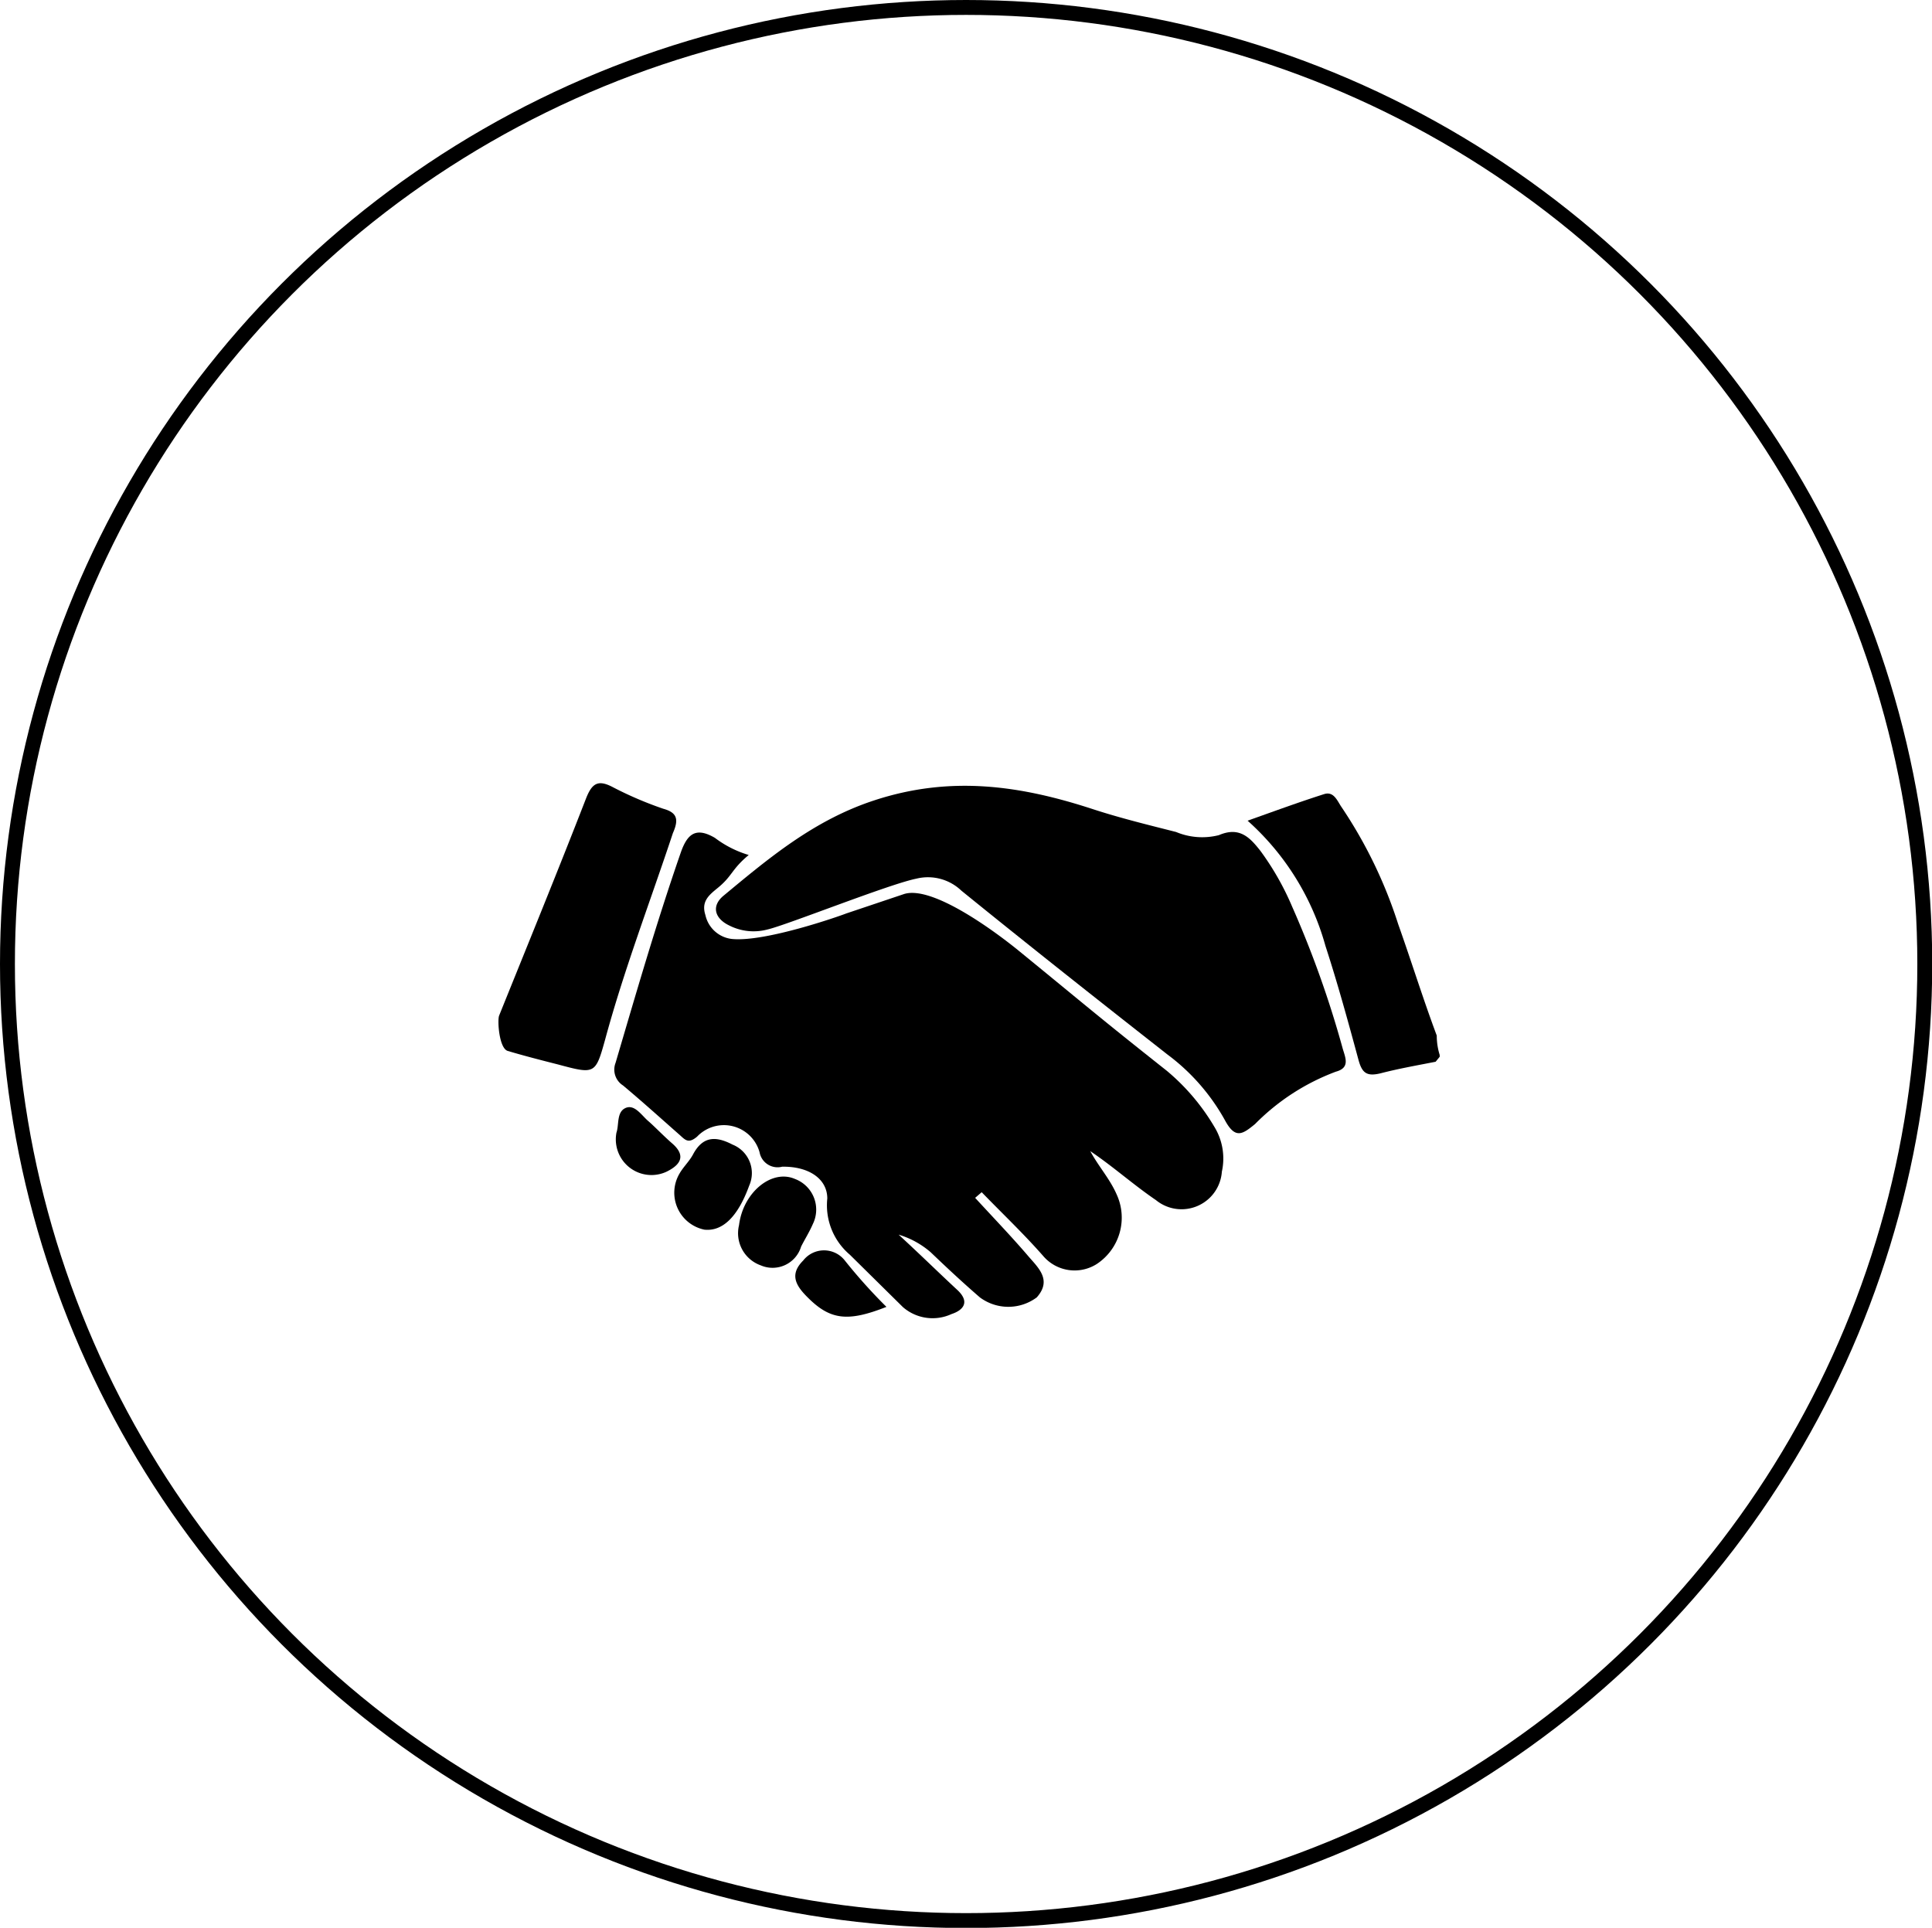
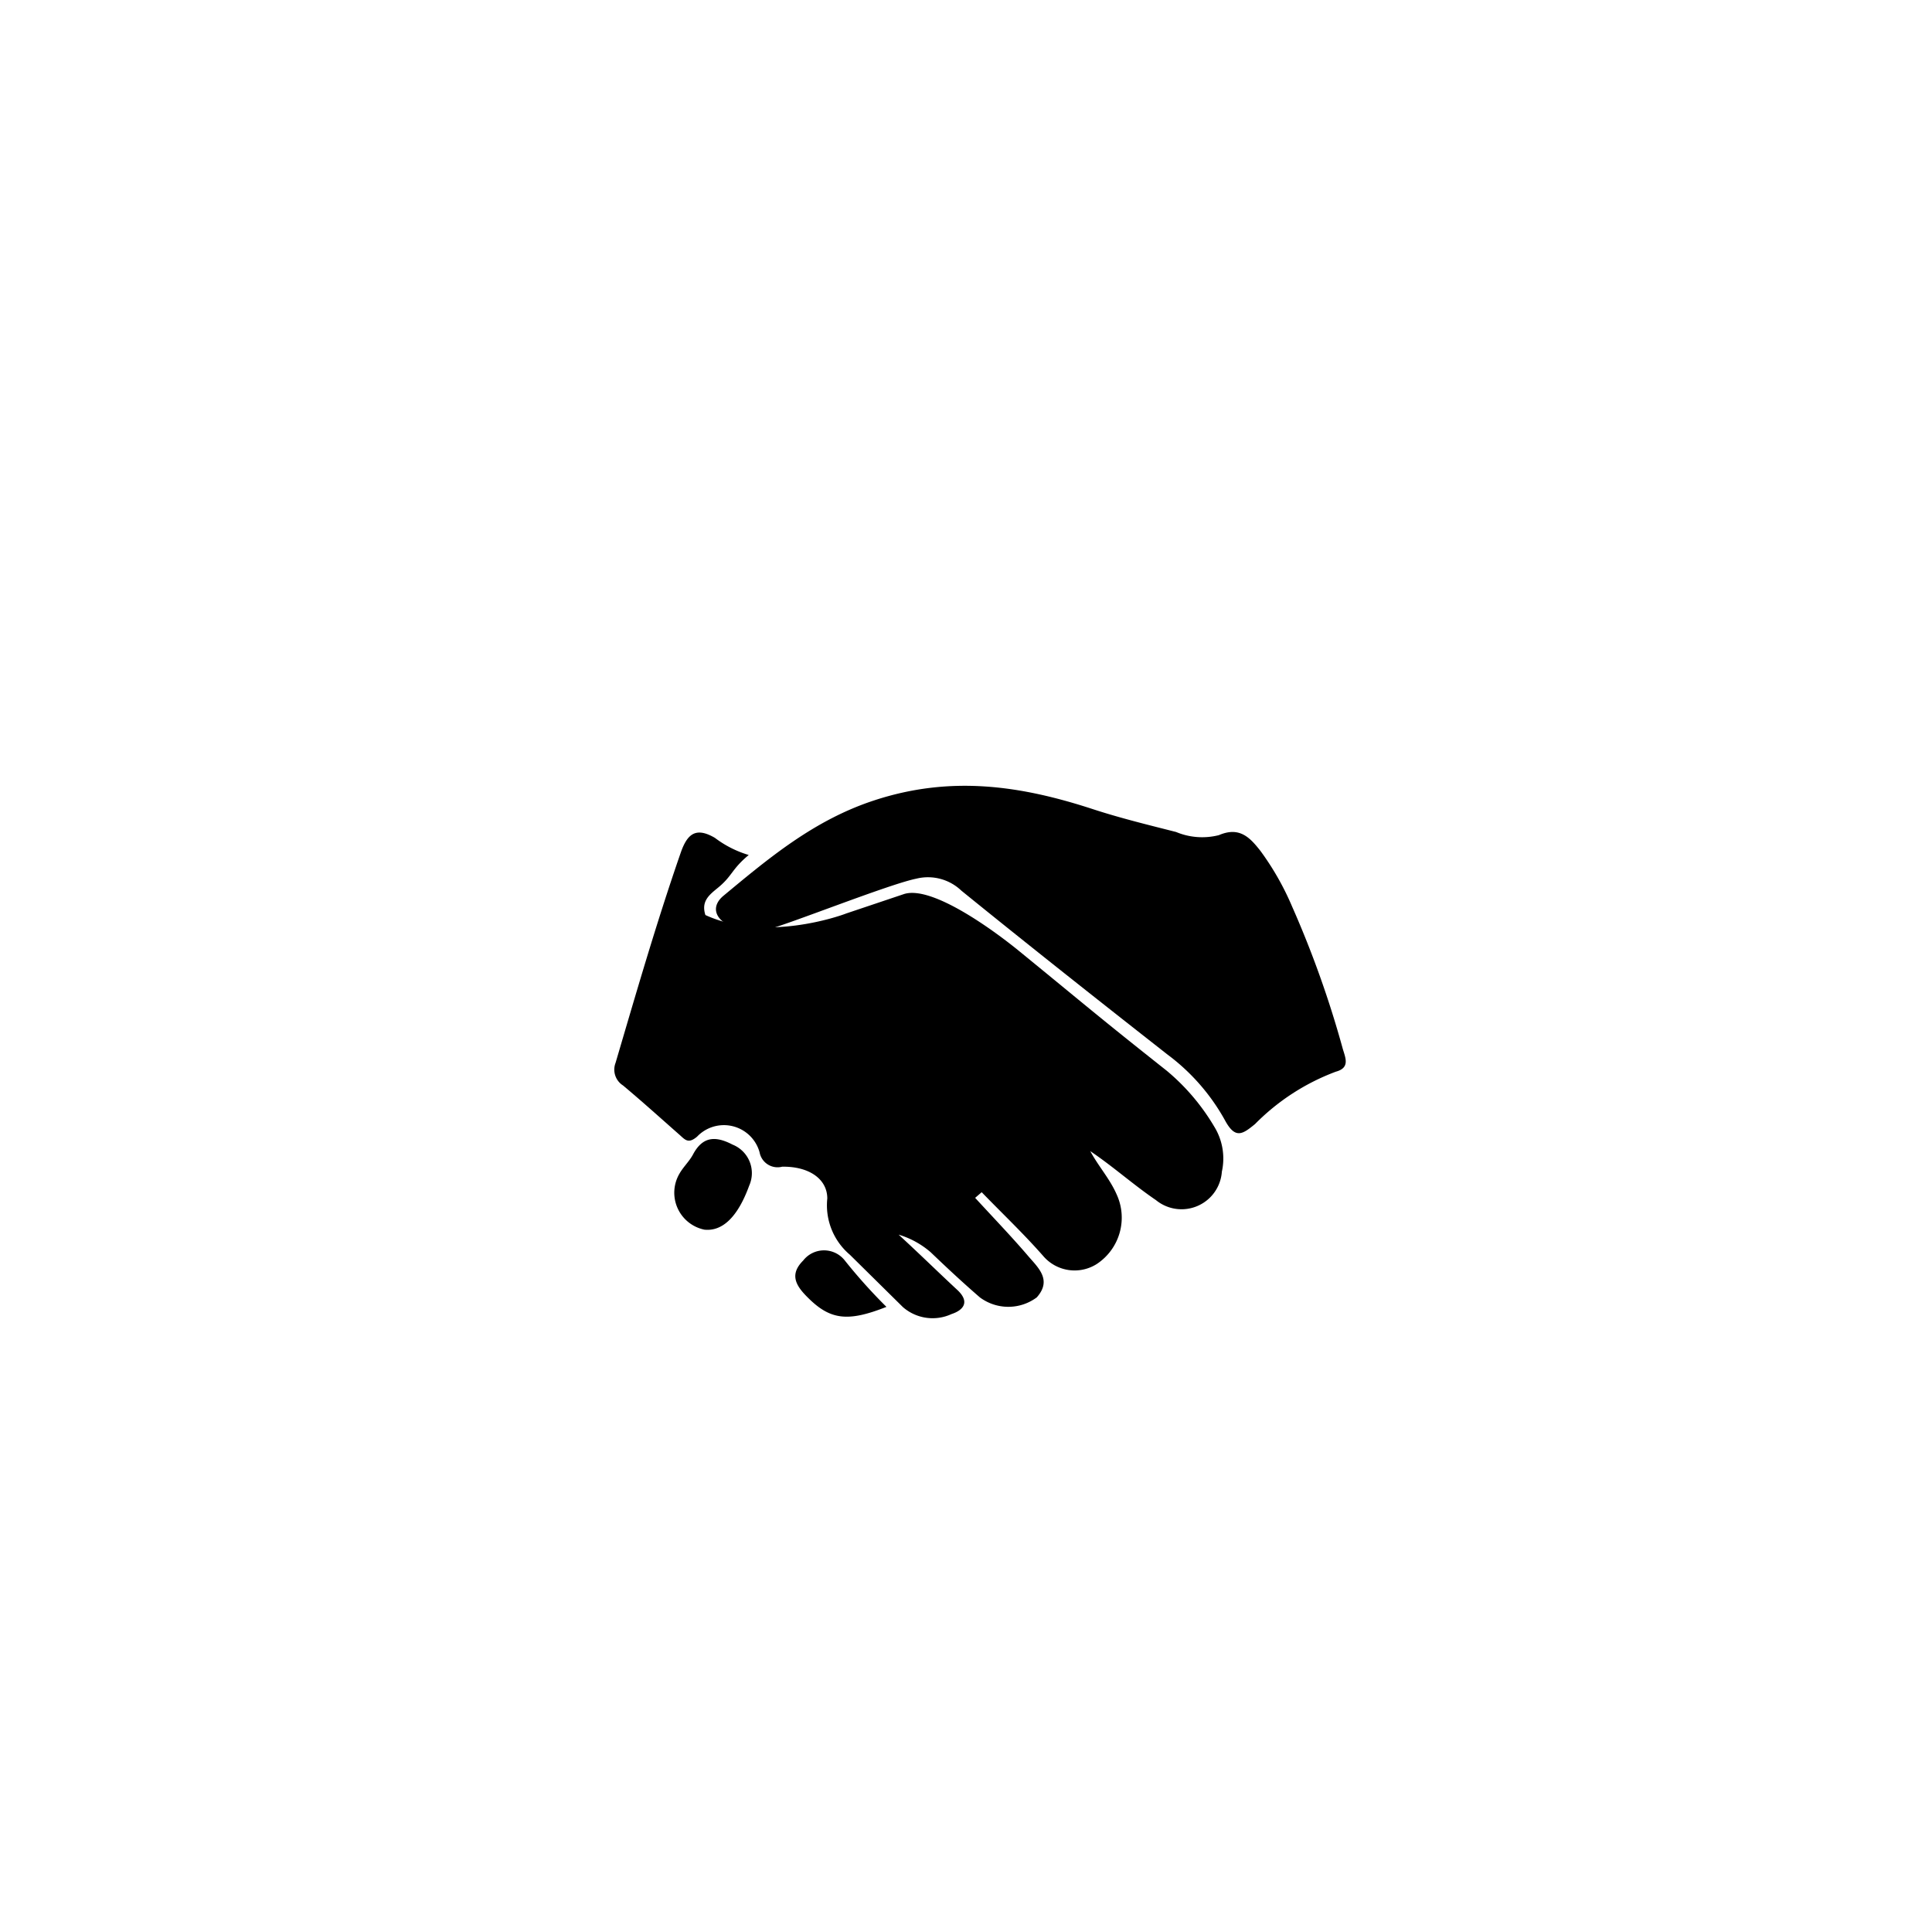
<svg xmlns="http://www.w3.org/2000/svg" viewBox="0 0 85.59 85.41">
  <defs>
    <style>.cls-1{fill:none;stroke:#000;stroke-width:0.66px;}</style>
  </defs>
  <g id="Capa_2" data-name="Capa 2">
    <g id="Capa_1-2" data-name="Capa 1">
-       <ellipse class="cls-1" cx="42.8" cy="42.71" rx="42.47" ry="42.38" />
-       <path d="M29.38,35.83a16.11,16.11,0,0,1-2.22-.95c-.66-.35-.93-.19-1.2.5C24.71,38.6,23.4,41.8,22.11,45c-.08.22,0,1.44.38,1.56.74.22,1.48.41,2.23.6,1.64.44,1.66.44,2.09-1.11.84-3.1,2-6.12,3-9.14C30.08,36.3,30,36,29.38,35.83Z" />
-       <path d="M63.78,46.82l0-.08a2.9,2.9,0,0,1-.13-.86c-.62-1.66-1.13-3.31-1.71-4.94a20.41,20.41,0,0,0-2.5-5.17c-.19-.27-.34-.72-.77-.59-1.1.35-2.19.75-3.4,1.18a11.58,11.58,0,0,1,3.45,5.55c.54,1.66,1,3.34,1.45,5,.16.61.35.8,1,.64.77-.2,1.56-.34,2.43-.51Z" />
-       <path d="M37.49,40.47l2.56-.86c1.26-.4,4.07,1.68,5.14,2.56,3,2.45,3.48,2.88,6.5,5.27a9.54,9.54,0,0,1,2.1,2.47,2.69,2.69,0,0,1,.34,2,1.79,1.79,0,0,1-2.92,1.26c-1-.68-1.9-1.49-2.91-2.17.36.67.87,1.23,1.17,1.92A2.46,2.46,0,0,1,48.59,56a1.83,1.83,0,0,1-2.38-.36c-.88-1-1.81-1.88-2.72-2.82l-.29.25c.77.84,1.56,1.66,2.3,2.52.45.54,1.14,1.09.43,1.89a2.11,2.11,0,0,1-2.52,0c-.74-.64-1.46-1.31-2.18-2a3.86,3.86,0,0,0-1.42-.78c1,.92,1.78,1.69,2.6,2.45.56.52.29.89-.26,1.07A2,2,0,0,1,40,57.91l-2.35-2.32a2.87,2.87,0,0,1-1-2.49c0-.88-.83-1.43-2-1.41a.81.81,0,0,1-1-.64,1.64,1.64,0,0,0-2.77-.69c-.37.31-.51.16-.75-.06-.84-.74-1.67-1.49-2.53-2.21a.83.83,0,0,1-.33-1c.92-3.12,1.82-6.24,2.89-9.32.29-.83.67-1.14,1.51-.65a4.68,4.68,0,0,0,1.5.76c-.76.63-.72.92-1.35,1.44-.39.32-.77.6-.57,1.22a1.36,1.36,0,0,0,1.17,1.06C33.88,41.75,37.19,40.59,37.49,40.47Z" />
+       <path d="M37.49,40.47l2.56-.86c1.26-.4,4.07,1.68,5.14,2.56,3,2.45,3.48,2.88,6.5,5.27a9.54,9.54,0,0,1,2.1,2.47,2.69,2.69,0,0,1,.34,2,1.79,1.79,0,0,1-2.92,1.26c-1-.68-1.9-1.49-2.91-2.17.36.67.87,1.23,1.17,1.92A2.46,2.46,0,0,1,48.59,56a1.83,1.83,0,0,1-2.38-.36c-.88-1-1.81-1.88-2.72-2.82l-.29.25c.77.84,1.56,1.66,2.3,2.52.45.54,1.14,1.09.43,1.89a2.11,2.11,0,0,1-2.52,0c-.74-.64-1.46-1.31-2.18-2a3.86,3.86,0,0,0-1.42-.78c1,.92,1.78,1.69,2.6,2.45.56.52.29.89-.26,1.07A2,2,0,0,1,40,57.91l-2.35-2.32a2.87,2.87,0,0,1-1-2.49c0-.88-.83-1.43-2-1.41a.81.81,0,0,1-1-.64,1.64,1.64,0,0,0-2.77-.69c-.37.31-.51.16-.75-.06-.84-.74-1.67-1.49-2.53-2.21a.83.83,0,0,1-.33-1c.92-3.12,1.82-6.24,2.89-9.32.29-.83.67-1.14,1.51-.65a4.68,4.68,0,0,0,1.5.76c-.76.63-.72.92-1.35,1.44-.39.32-.77.6-.57,1.22C33.88,41.75,37.19,40.59,37.49,40.47Z" />
      <path d="M34,41.18A2.38,2.38,0,0,1,32.3,41c-.66-.32-.79-.88-.23-1.33,2-1.66,4-3.34,6.66-4.21,3.41-1.12,6.52-.65,9.72.4,1.2.39,2.43.69,3.65,1A3,3,0,0,0,54,37c.91-.39,1.37.1,1.84.7a12.21,12.21,0,0,1,1.4,2.46,45.21,45.21,0,0,1,2.25,6.32c.12.4.32.83-.31,1a9.88,9.88,0,0,0-3.58,2.32c-.56.46-.88.68-1.34-.18a9.14,9.14,0,0,0-2.54-2.9c-3.06-2.4-6.11-4.81-9.13-7.26a2.14,2.14,0,0,0-2-.53C39.39,39.17,34.81,41,34,41.18Z" />
      <path d="M31.21,54.48A1.67,1.67,0,0,1,30.1,52c.17-.3.44-.55.6-.85.43-.81,1-.83,1.75-.44a1.36,1.36,0,0,1,.74,1.82C32.68,53.93,32,54.56,31.21,54.48Z" />
-       <path d="M32.74,54.28c.18-1.45,1.44-2.49,2.47-2.05a1.45,1.45,0,0,1,.8,2c-.15.35-.36.68-.52,1a1.32,1.32,0,0,1-1.79.83A1.51,1.51,0,0,1,32.74,54.28Z" />
      <path d="M39.27,57.9c-1.74.69-2.51.57-3.51-.44-.51-.51-.79-1-.18-1.61a1.17,1.17,0,0,1,1.85,0A23.68,23.68,0,0,0,39.27,57.9Z" />
-       <path d="M27.31,50.18c.12-.35,0-.91.4-1.09s.71.32,1,.57.7.68,1.07,1c.69.6.27,1-.27,1.26A1.58,1.58,0,0,1,27.31,50.18Z" />
    </g>
  </g>
</svg>